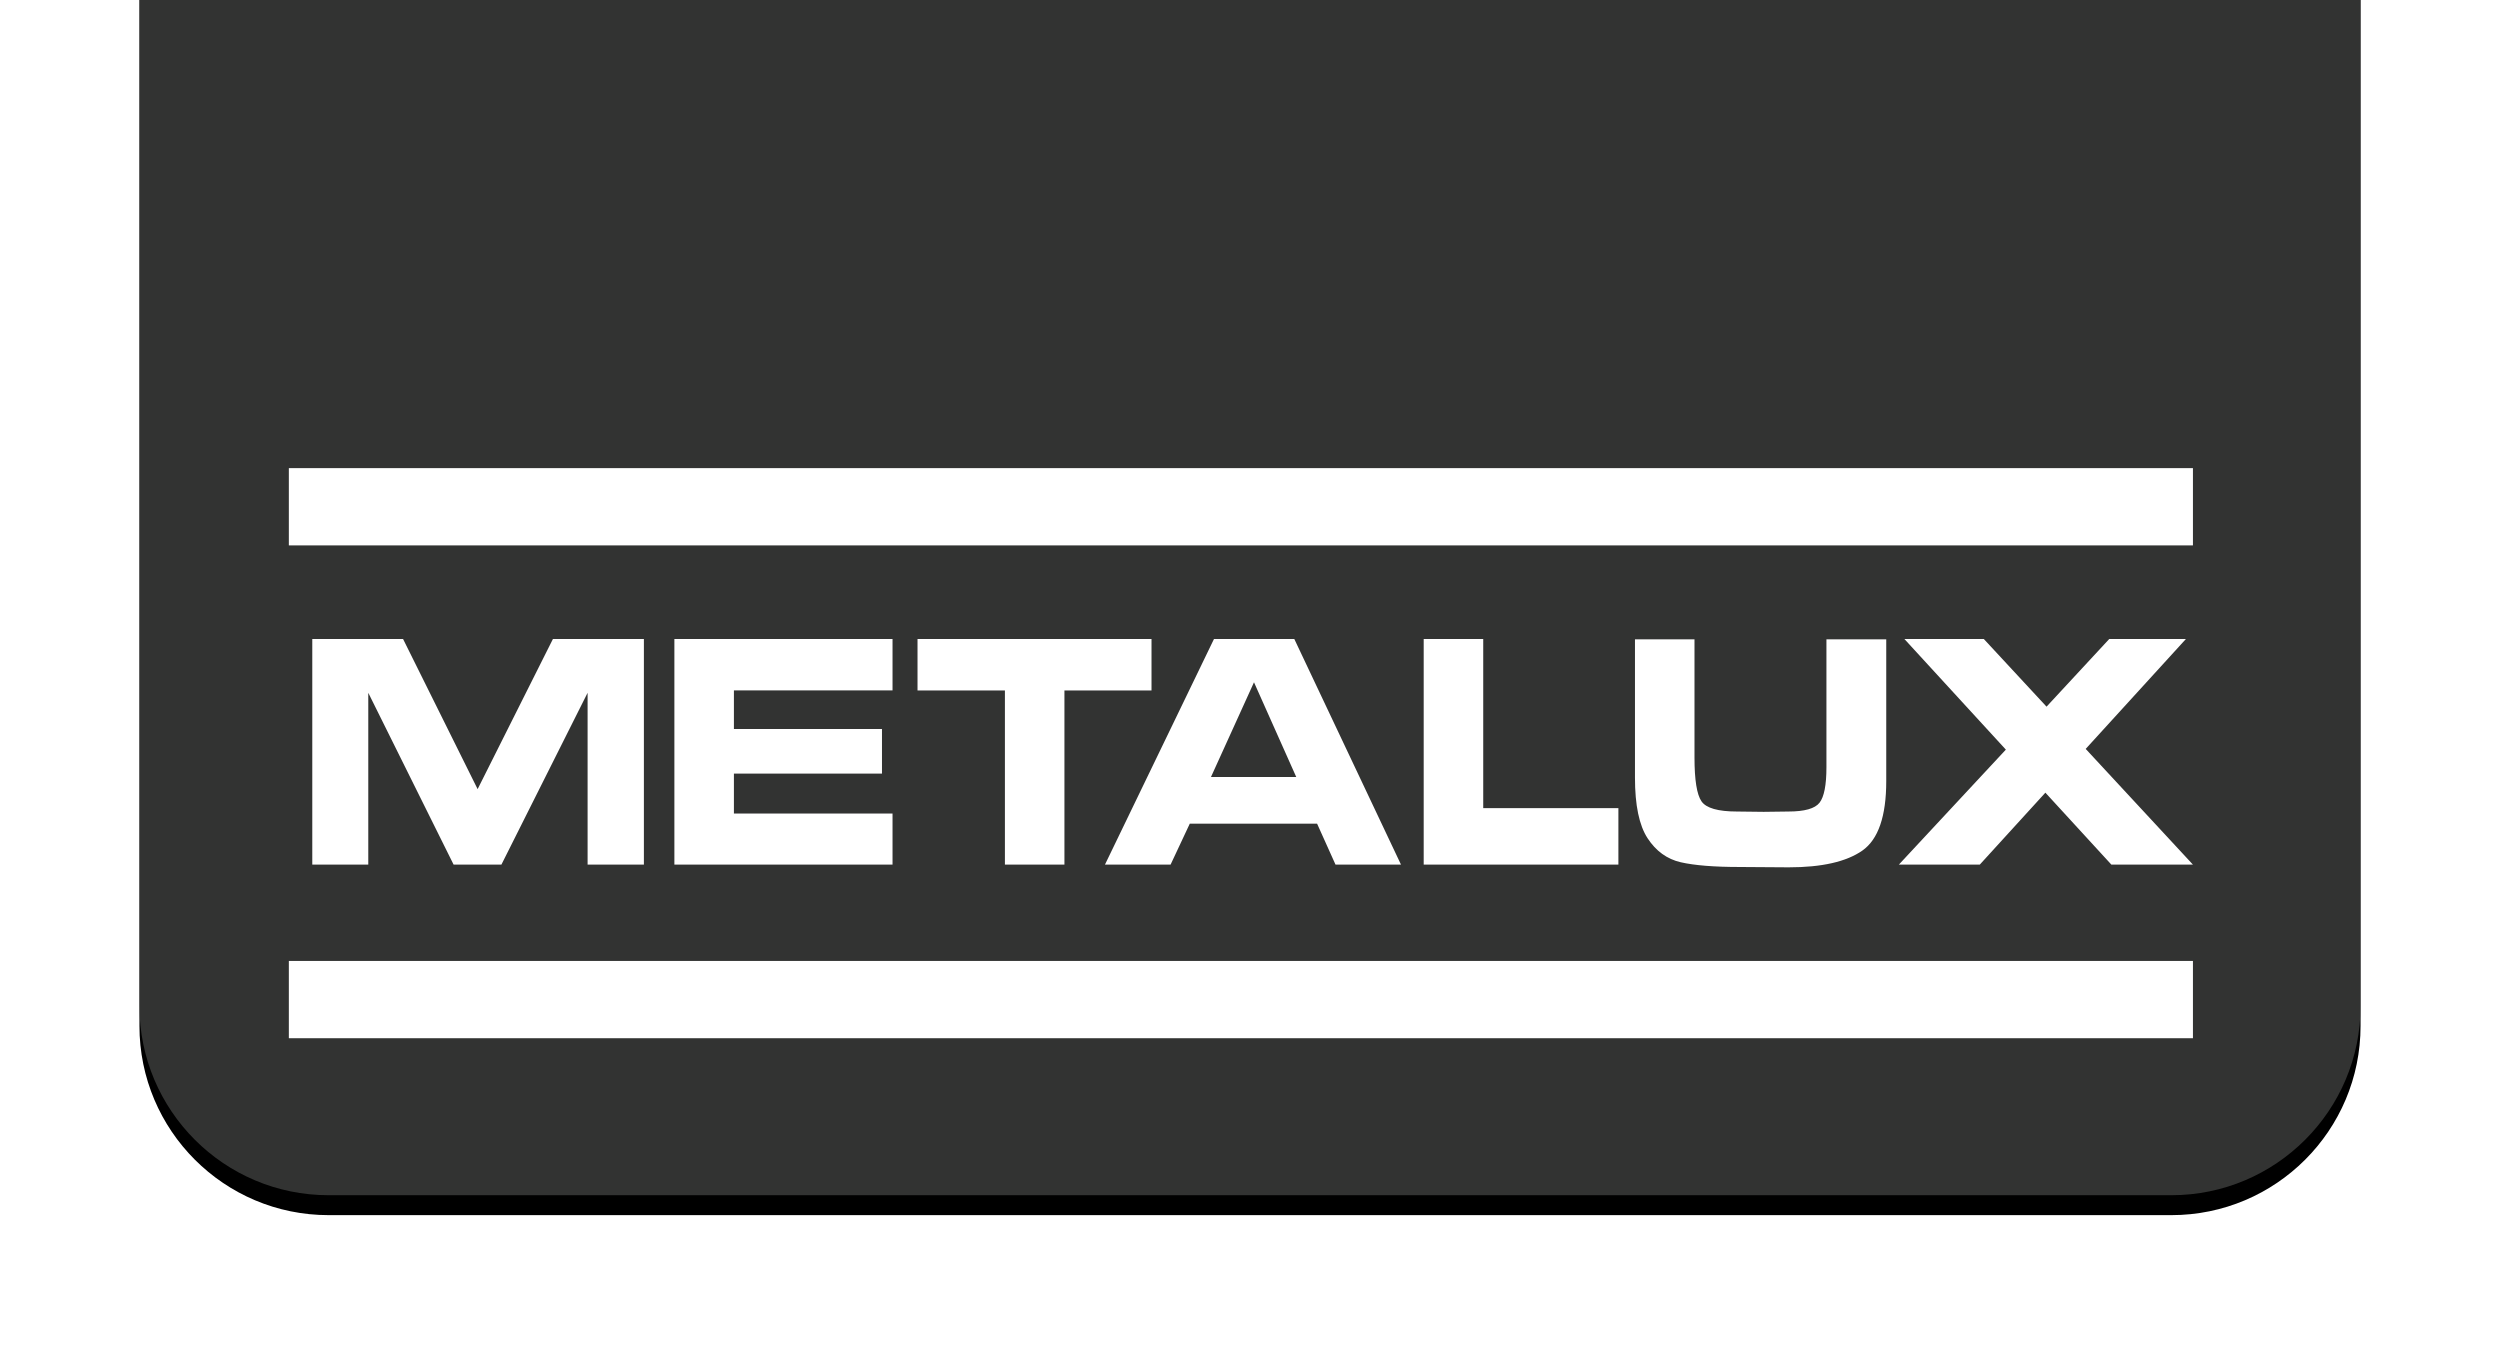
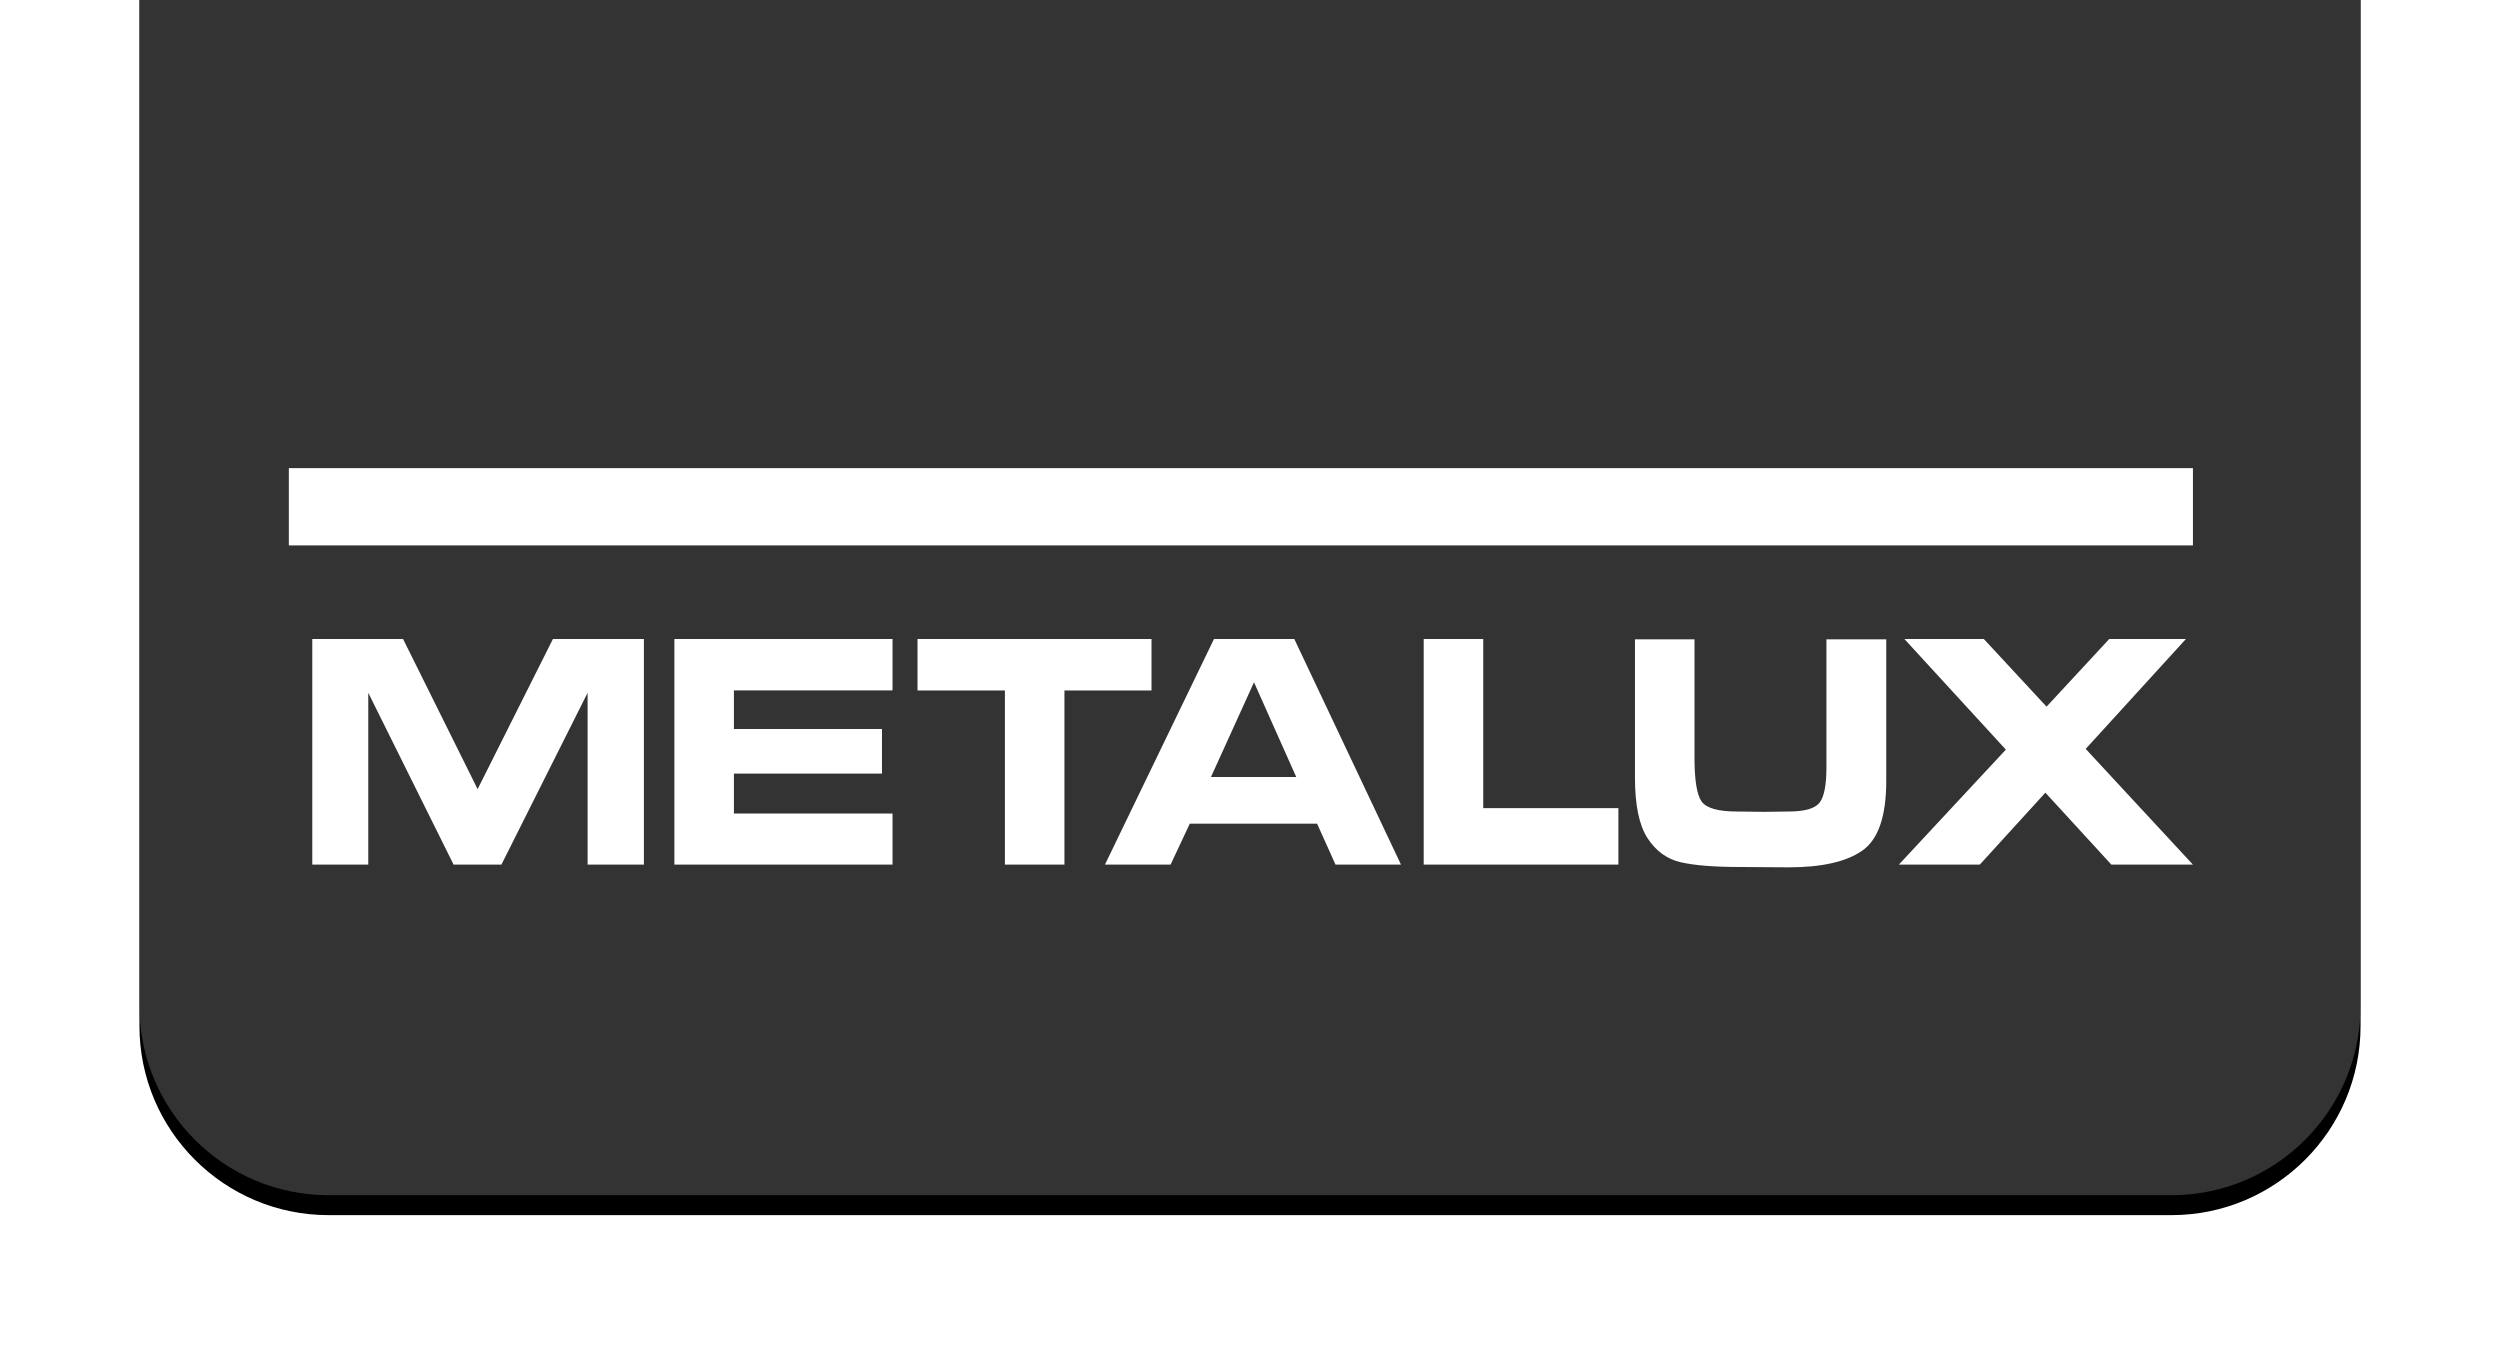
<svg xmlns="http://www.w3.org/2000/svg" xmlns:xlink="http://www.w3.org/1999/xlink" width="251px" height="136px" viewBox="0 0 251 136" version="1.1">
  <title>Group 4</title>
  <desc>Created with Sketch.</desc>
  <defs>
    <path d="M0,0 L223,0 L223,143 C223,153.493 214.493,162 204,162 L19,162 C8.507,162 1.28507213e-15,153.493 0,143 L0,0 L0,0 Z" id="path-1" />
    <filter x="-9.9%" y="-12.3%" width="119.7%" height="127.2%" filterUnits="objectBoundingBox" id="filter-2">
      <feOffset dx="0" dy="2" in="SourceAlpha" result="shadowOffsetOuter1" />
      <feGaussianBlur stdDeviation="7" in="shadowOffsetOuter1" result="shadowBlurOuter1" />
      <feComposite in="shadowBlurOuter1" in2="SourceAlpha" operator="out" result="shadowBlurOuter1" />
      <feColorMatrix values="0 0 0 0 0   0 0 0 0 0   0 0 0 0 0  0 0 0 0.12 0" type="matrix" in="shadowBlurOuter1" />
    </filter>
  </defs>
  <g id="Page-1" stroke="none" stroke-width="1" fill="none" fill-rule="evenodd">
    <g id="metalux-main" transform="translate(-595, 0)">
      <g id="Group-4" transform="translate(609, -42)">
        <g id="Rectangle">
          <use fill="black" fill-opacity="1" filter="url(#filter-2)" xlink:href="#path-1" />
          <use fill-opacity="0.7" fill="#484948" fill-rule="evenodd" xlink:href="#path-1" />
        </g>
        <path d="M156.127,106.192 L156.127,118.043 C156.127,120.307 156.361,121.778 156.833,122.458 C157.303,123.136 158.492,123.477 160.394,123.477 L163.074,123.509 L165.547,123.477 C167.176,123.477 168.221,123.182 168.681,122.593 C169.142,122.005 169.374,120.816 169.374,119.026 L169.374,106.192 L175.379,106.192 L175.379,120.421 C175.379,123.951 174.579,126.277 172.98,127.399 C171.379,128.519 168.912,129.08 165.577,129.08 L160.69,129.046 C158.099,129.046 156.116,128.886 154.743,128.57 C153.369,128.253 152.26,127.449 151.416,126.159 C150.572,124.868 150.151,122.842 150.151,120.081 L150.151,106.192 L156.127,106.192 Z M26.469,106.158 L33.953,121.228 L41.513,106.158 L50.647,106.158 L50.647,128.808 L44.995,128.808 L44.995,111.557 L36.341,128.808 L31.542,128.808 L22.975,111.557 L22.975,128.808 L17.353,128.808 L17.353,106.158 L26.469,106.158 Z M75.61,106.158 L75.61,111.319 L59.685,111.319 L59.685,115.19 L74.551,115.19 L74.551,119.672 L59.685,119.672 L59.685,123.681 L75.61,123.681 L75.61,128.807 L53.708,128.807 L53.708,106.158 L75.61,106.158 Z M101.612,106.158 L101.612,111.324 L92.869,111.324 L92.869,128.808 L86.893,128.808 L86.893,111.324 L78.119,111.324 L78.119,106.158 L101.612,106.158 Z M115.949,106.158 L126.659,128.807 L120.085,128.807 L118.237,124.699 L105.453,124.699 L103.527,128.807 L96.938,128.807 L107.883,106.158 L115.949,106.158 Z M134.916,106.158 L134.916,123.136 L148.487,123.136 L148.487,128.807 L128.939,128.807 L128.939,106.158 L134.916,106.158 Z M185.177,106.158 L191.473,112.949 L197.766,106.158 L205.464,106.158 L195.404,117.19 L206.171,128.808 L197.983,128.808 L191.357,121.584 L184.77,128.808 L176.645,128.808 L187.388,117.262 L177.203,106.158 L185.177,106.158 Z M111.901,110.502 L107.581,120.012 L116.144,120.012 L111.901,110.502 Z" id="Combined-Shape" fill="#FFFFFF" />
        <polygon id="Fill-10" fill="#FFFFFF" points="15 96.758 206.171 96.758 206.171 89 15 89" />
-         <polygon id="Fill-12" fill="#FFFFFF" points="15 146.237 206.171 146.237 206.171 138.479 15 138.479" />
      </g>
    </g>
  </g>
</svg>